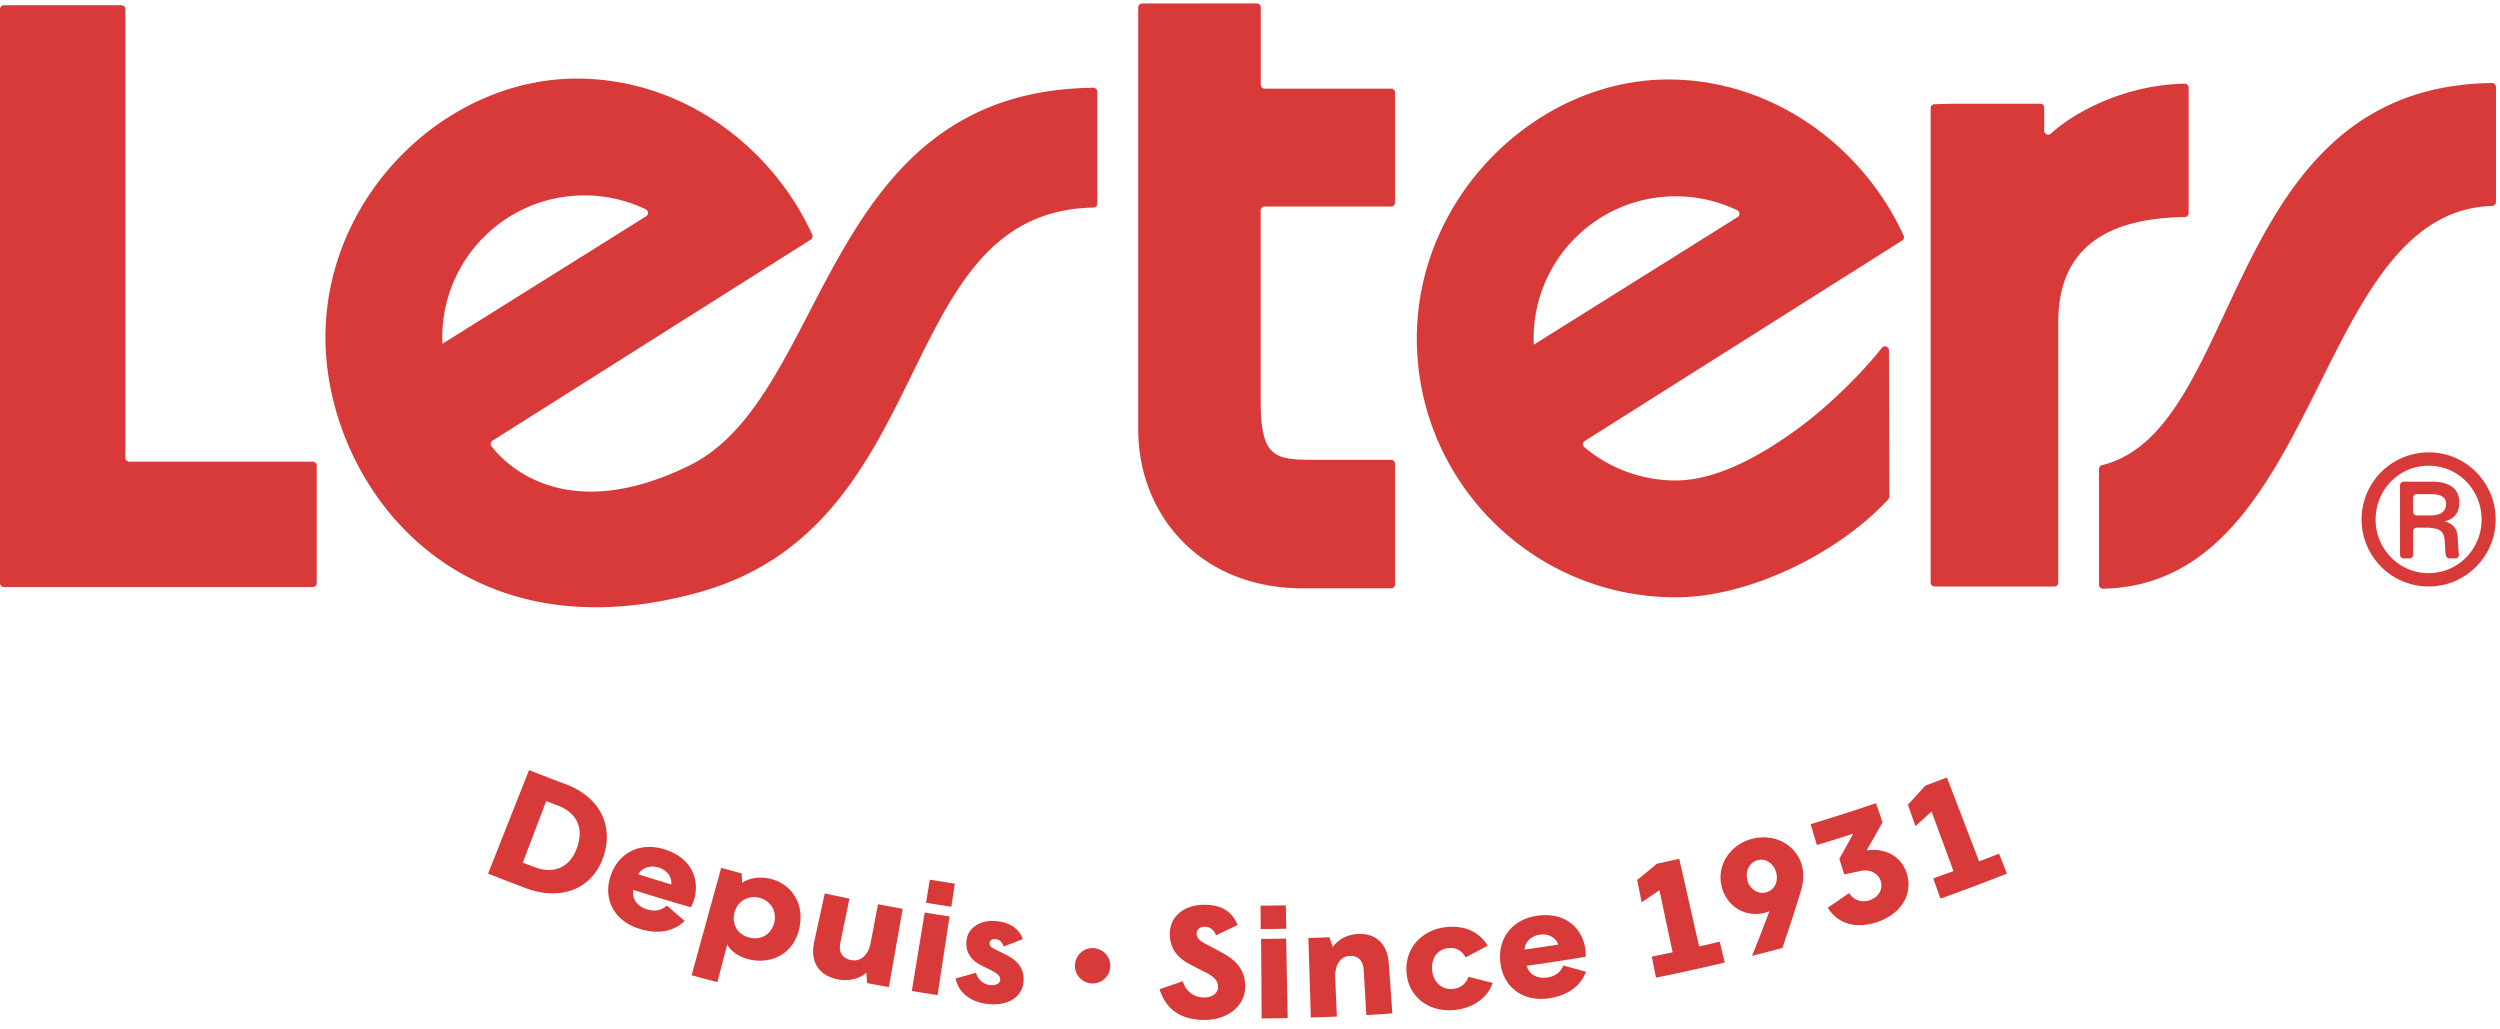
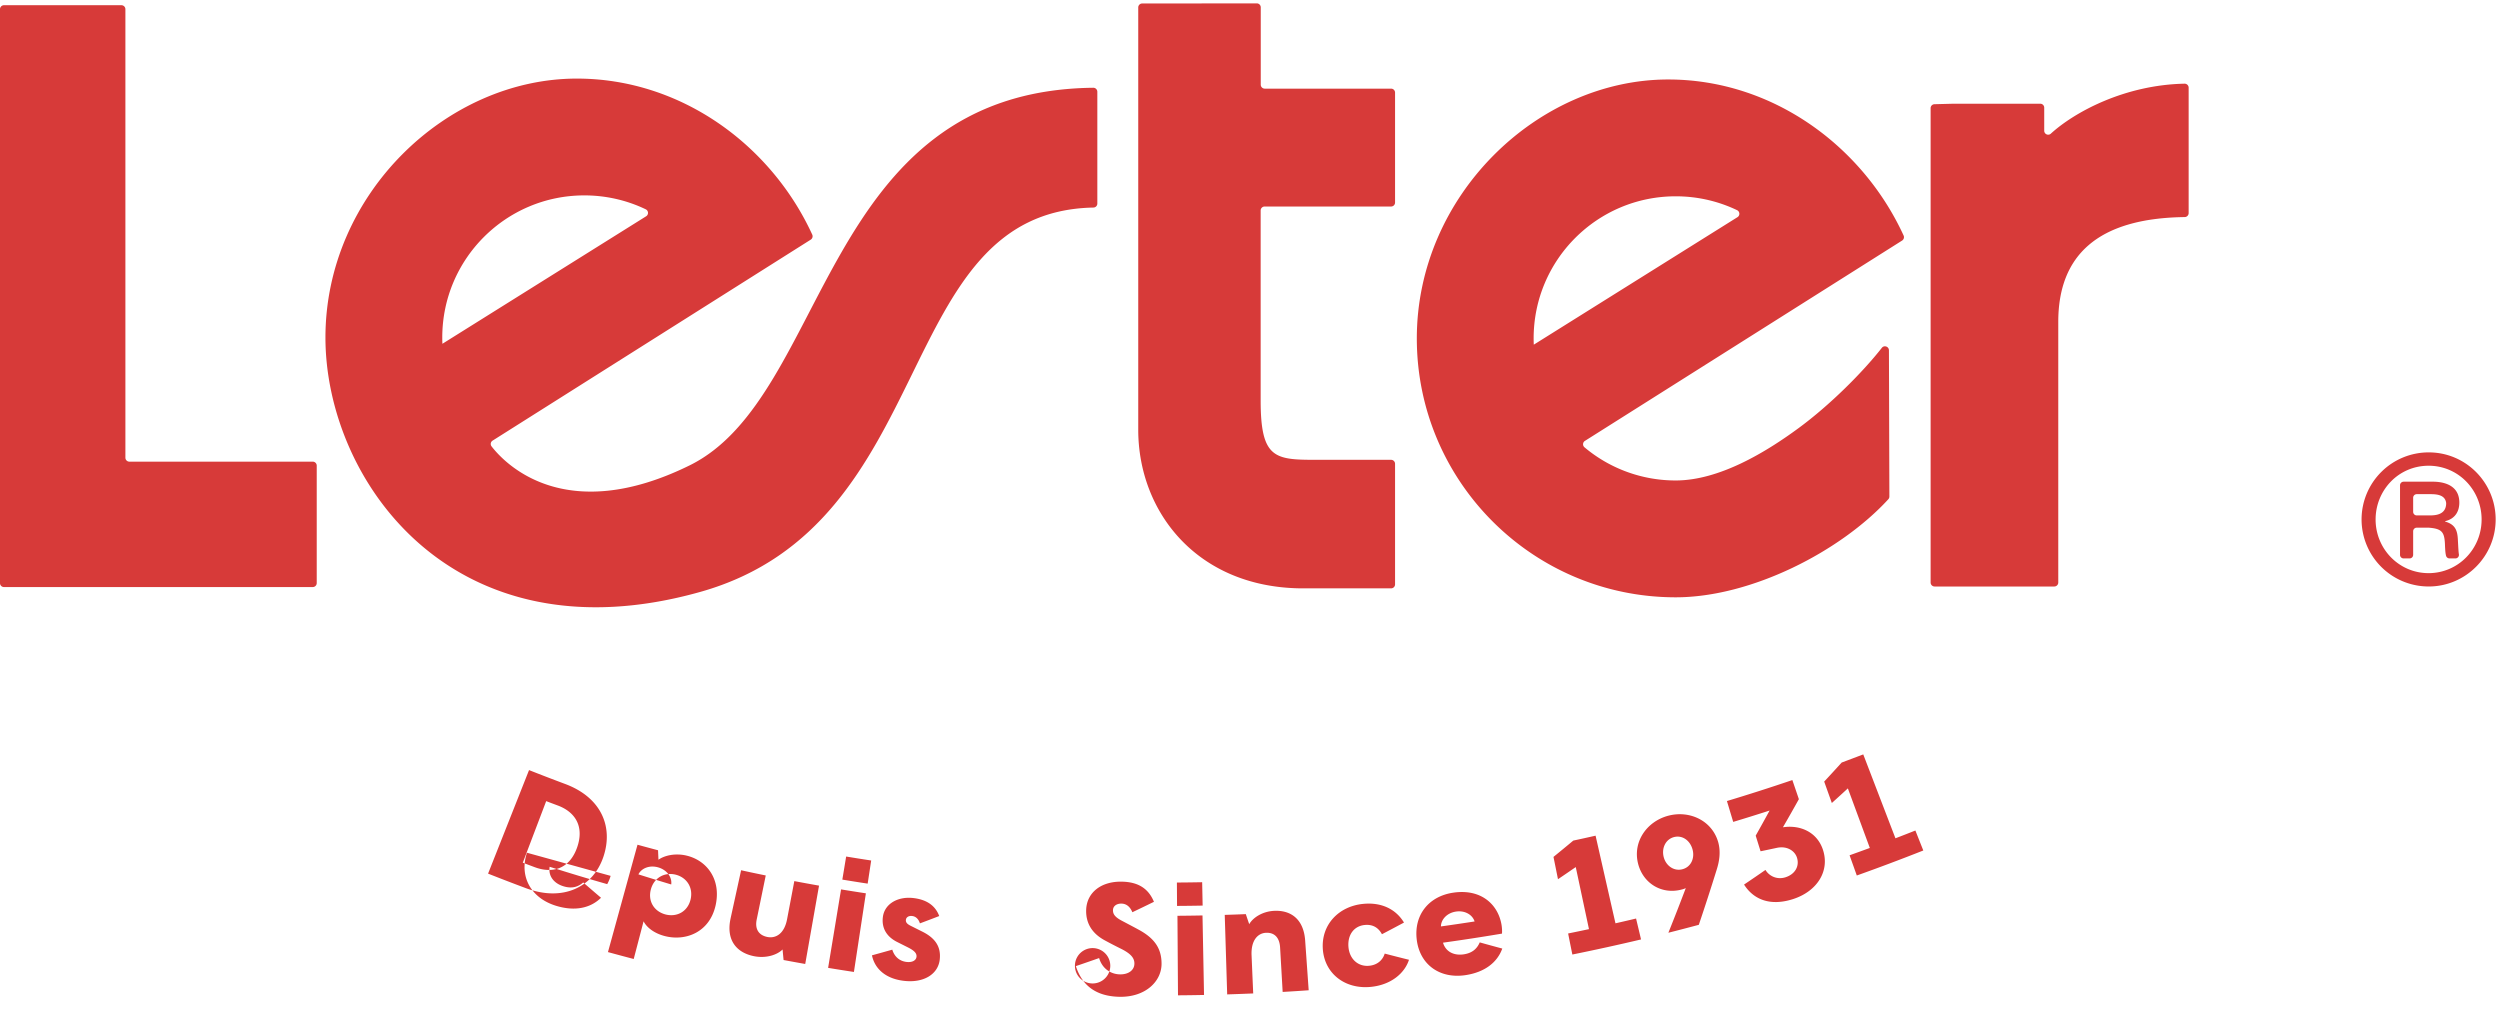
<svg xmlns="http://www.w3.org/2000/svg" width="209" height="86" viewBox="0 0 209 86">
  <title>lesters-logo</title>
  <g fill="#D73A39" fill-rule="evenodd">
-     <path d="M175.731 38.885c11.98-2.936 9.948-31.66 32.595-31.945a.338.338 0 0 1 .339.335v9.612a.335.335 0 0 1-.327.331c-14.977.445-14.18 31.617-32.525 31.998a.336.336 0 0 1-.338-.336v-9.676c0-.152.108-.283.256-.319" />
-     <path d="M161.4 9.044v39.655c0 .182.148.332.331.332h10.008c.185 0 .332-.15.332-.332v-21.79c0-5.524 3.256-8.67 10.57-8.762a.333.333 0 0 0 .33-.33V7.33a.334.334 0 0 0-.338-.334c-5.014.098-9.207 2.374-11.181 4.176a.33.33 0 0 1-.555-.245V9a.331.331 0 0 0-.332-.33h-7.237l-1.607.042a.332.332 0 0 0-.322.332M95.489.291a.332.332 0 0 0-.332.332v35.302c0 6.919 4.99 13.262 13.796 13.262h7.342a.332.332 0 0 0 .332-.332V38.773a.332.332 0 0 0-.332-.332h-6.294c-3.439 0-4.61-.126-4.61-4.947V17.598c0-.184.148-.333.331-.333h10.573a.331.331 0 0 0 .332-.332V7.742a.332.332 0 0 0-.332-.332h-10.563a.332.332 0 0 1-.333-.332V.614a.332.332 0 0 0-.332-.332l-9.578.01zM198.6 43.425c0 2.465 1.952 4.49 4.432 4.49 2.45 0 4.43-1.997 4.43-4.49 0-2.436-1.922-4.49-4.43-4.49-2.523 0-4.431 2.054-4.431 4.49zm10.037 0c0 3.111-2.537 5.605-5.59 5.605a5.608 5.608 0 0 1-5.62-5.605 5.608 5.608 0 0 1 5.62-5.605c3.111 0 5.59 2.538 5.59 5.605zm-6.897-.636a.3.3 0 0 0 .3.3h1.022c.455 0 1.438 0 1.438-1.028-.074-.676-.75-.749-1.292-.749h-1.168a.3.3 0 0 0-.3.3v1.177zm1.599-2.52c.398 0 2.261 0 2.261 1.747 0 .706-.323 1.35-1.19 1.556v.03c.881.25 1.043.777 1.072 1.6.034.629.048.938.082 1.138a.296.296 0 0 1-.294.344h-.492a.299.299 0 0 1-.287-.22c-.048-.173-.075-.438-.093-.97-.047-1.015-.25-1.293-1.35-1.38h-1.008a.3.3 0 0 0-.3.3v1.97a.297.297 0 0 1-.298.3h-.501a.298.298 0 0 1-.299-.3V40.57a.3.3 0 0 1 .299-.3h2.398zM26.146 49.078H.332a.331.331 0 0 1-.333-.332V.768A.335.335 0 0 1 .332.436h9.819c.183 0 .332.149.332.332v37.494c0 .184.149.332.332.332h15.331c.184 0 .332.15.332.332v9.82a.331.331 0 0 1-.332.332m10.828-20.863c0-6.56 5.318-11.88 11.877-11.88 1.838 0 3.578.417 5.131 1.162a.333.333 0 0 1 .035.584L36.985 28.74c-.008-.175-.011-.35-.011-.525m20.682 10.689c-10.495 5.168-15.516-.232-16.563-1.589a.33.33 0 0 1 .089-.48l26.594-16.799a.335.335 0 0 0 .128-.422c-3.42-7.46-10.947-13.044-19.68-13.044-10.903 0-21.017 9.69-21.017 21.645 0 11.953 10.676 27.084 31.341 21.267 20.168-5.678 15.907-31.797 32.86-32.13a.332.332 0 0 0 .329-.329V7.671a.334.334 0 0 0-.337-.334c-22.822.249-21.993 25.778-33.744 31.567m100.259-9.619c-.002-.314-.398-.454-.592-.207-1.614 2.056-4.339 4.786-6.965 6.715-2.728 2.004-6.62 4.374-10.267 4.374a11.83 11.83 0 0 1-7.632-2.776.333.333 0 0 1 .042-.534l26.514-16.745a.335.335 0 0 0 .127-.422c-3.42-7.461-10.945-13.045-19.68-13.045-10.904 0-21.016 9.69-21.016 21.646 0 11.953 9.69 21.644 21.645 21.644 6.329 0 13.79-3.85 17.775-8.2a.334.334 0 0 0 .086-.23l-.037-12.22zm-29.691-.47a11.97 11.97 0 0 1-.012-.524c0-6.562 5.317-11.88 11.879-11.88 1.836 0 3.577.416 5.13 1.16a.334.334 0 0 1 .033.584l-17.03 10.66zM44.703 72.497c1.54.573 2.928.101 3.541-1.642.614-1.745-.133-2.964-1.618-3.517-.322-.12-.644-.24-.964-.364l-1.956 5.147c.331.127.664.251.997.376m-.475-8.117c1.002.397 2.004.781 3.01 1.157 2.995 1.113 4.058 3.541 3.21 6.081-.849 2.544-3.368 3.79-6.465 2.64a184.48 184.48 0 0 1-3.18-1.223l3.425-8.655m11.886 9.56c.082-.571-.32-1.19-1.057-1.418-.75-.23-1.435.067-1.685.575.912.288 1.826.57 2.742.843m-5.065-.718c.656-1.955 2.464-2.845 4.477-2.224 2.281.699 2.979 2.516 2.517 4.157a3.2 3.2 0 0 1-.286.692 162.89 162.89 0 0 1-4.813-1.451c-.122.757.33 1.377 1.154 1.63.741.228 1.25.031 1.653-.32.492.43.988.855 1.488 1.28-.89.88-2.21 1.149-3.763.67-2.113-.65-3.086-2.468-2.427-4.434m13.677 3.908c.24-1.01-.336-1.844-1.245-2.074-.909-.228-1.811.235-2.077 1.239-.264 1.003.298 1.852 1.241 2.09.945.236 1.84-.247 2.081-1.255m-4.437-4.578c.572.158 1.143.312 1.717.463l.035.793c.5-.363 1.429-.576 2.383-.338 1.703.422 2.87 2.021 2.395 4.15-.505 2.257-2.498 3.006-4.212 2.578-.968-.241-1.577-.772-1.81-1.245l-.825 3.152c-.72-.189-1.436-.381-2.153-.577l2.47-8.976m7.781 6.163c.295-1.343.587-2.686.88-4.029.685.152 1.372.296 2.06.436l-.757 3.687c-.165.807.182 1.315.895 1.456.729.144 1.425-.306 1.645-1.483.203-1.062.404-2.125.605-3.188.688.13 1.378.256 2.067.378l-1.155 6.549c-.604-.107-1.209-.217-1.81-.33l-.084-.882c-.448.456-1.388.764-2.392.561-1.5-.303-2.342-1.39-1.953-3.155m9.235-2.428c.691.113 1.383.223 2.075.328l-1 6.574c-.72-.109-1.439-.223-2.157-.342.362-2.186.722-4.374 1.082-6.56m.426-2.748c.696.116 1.394.226 2.093.332-.098.645-.195 1.289-.294 1.933-.705-.107-1.412-.218-2.118-.336.107-.643.214-1.285.319-1.929m2.157 8.26c.57-.156 1.135-.314 1.7-.474.188.615.632.956 1.17 1.024.537.067.821-.151.853-.417.037-.304-.178-.53-.754-.816l-.869-.436c-.868-.438-1.318-1.16-1.182-2.121.154-1.067 1.249-1.714 2.586-1.544 1.12.141 1.81.66 2.12 1.499-.536.208-1.074.412-1.615.613-.1-.333-.322-.575-.64-.614-.288-.039-.502.096-.53.306-.029.225.107.363.387.505l.928.465c1.026.498 1.643 1.192 1.514 2.357-.132 1.229-1.342 1.996-3.042 1.78-1.527-.193-2.398-1.033-2.626-2.127m17.046.901c.651-.221 1.299-.446 1.945-.673.24.833.922 1.345 1.731 1.363.71.016 1.212-.338 1.218-.895.007-.454-.27-.815-1.088-1.23a40.1 40.1 0 0 1-1.353-.7c-.88-.464-1.643-1.253-1.589-2.595.06-1.423 1.25-2.368 2.992-2.33 1.447.03 2.24.644 2.673 1.684-.599.294-1.201.585-1.805.872-.173-.428-.47-.711-.907-.722-.397-.007-.704.196-.713.543-.007.33.164.577.697.866.107.058 1.26.663 1.372.73 1.348.708 1.993 1.557 1.992 2.886.004 1.488-1.36 2.812-3.53 2.766-2.053-.046-3.137-1.028-3.635-2.566m8.495-4.206a183.19 183.19 0 0 0 2.093-.028l.128 6.647c-.724.015-1.45.026-2.177.03l-.045-6.649m-.046-2.78c.705-.003 1.408-.014 2.112-.026l.04 1.954c-.713.014-1.426.024-2.14.027l-.012-1.954m3.999 2.704c.587-.018 1.175-.038 1.762-.064.093.28.188.562.285.841.31-.546 1.098-1.06 2.06-1.114 1.425-.078 2.489.696 2.616 2.473l.295 4.166c-.726.052-1.45.098-2.176.139-.07-1.238-.143-2.477-.214-3.717-.048-.824-.465-1.263-1.185-1.227-.681.034-1.254.63-1.2 1.88.045 1.063.09 2.126.137 3.19-.725.03-1.45.057-2.176.08l-.204-6.647m8.202 2.88c-.154-2.044 1.311-3.593 3.36-3.799 1.547-.158 2.755.449 3.423 1.56-.612.329-1.226.653-1.843.975-.283-.53-.75-.842-1.442-.772-.913.091-1.445.846-1.356 1.853.09.994.807 1.651 1.74 1.555.708-.07 1.134-.505 1.29-1.017.675.176 1.35.35 2.029.517-.35 1.099-1.466 2.093-3.183 2.266-2.149.216-3.866-1.097-4.018-3.138m12.686-2.331c-.173-.553-.796-.938-1.553-.827-.77.114-1.254.678-1.26 1.242.938-.13 1.876-.27 2.814-.415m-4.836 1.528c-.25-2.048.98-3.629 3.048-3.934 2.342-.347 3.747.991 4.037 2.672.04.238.059.516.04.75-1.64.276-3.283.529-4.93.758.215.735.884 1.099 1.73.975.76-.113 1.131-.51 1.341-1 .625.176 1.252.348 1.884.516-.423 1.177-1.489 1.986-3.085 2.224-2.168.319-3.812-.903-4.065-2.961m13.008 1.236c-.118-.586-.237-1.174-.353-1.76.582-.117 1.162-.239 1.743-.362l-1.105-5.189c-.492.34-.987.679-1.486 1.015-.124-.622-.25-1.243-.376-1.865.555-.451 1.108-.905 1.656-1.364.621-.132 1.24-.27 1.863-.41.554 2.442 1.107 4.885 1.663 7.326.574-.13 1.149-.263 1.722-.4.14.582.277 1.166.416 1.748a177.66 177.66 0 0 1-5.743 1.261m10.045-8.791c-.205-.744-.851-1.212-1.556-1.025-.693.188-1.044.922-.852 1.67.19.733.864 1.205 1.57 1.015.72-.19 1.04-.93.838-1.66m-.563 3.239a1.628 1.628 0 0 1-.348.12c-1.665.441-3.24-.519-3.648-2.199-.436-1.81.738-3.49 2.524-3.97 1.775-.474 3.648.39 4.174 2.178.233.804.115 1.6-.118 2.33a190.744 190.744 0 0 1-1.495 4.61c-.846.226-1.695.448-2.544.662.5-1.242.986-2.486 1.455-3.731m4.872-.296c.6-.404 1.198-.813 1.79-1.224.309.516.965.841 1.678.613.807-.258 1.185-.944.952-1.651-.187-.567-.835-.997-1.707-.802-.445.096-.888.19-1.333.281l-.407-1.306c.394-.7.781-1.398 1.163-2.1-1.013.328-2.026.644-3.043.95l-.525-1.744a164.323 164.323 0 0 0 5.47-1.754c.182.532.365 1.065.545 1.598-.436.785-.88 1.569-1.334 2.35 1.444-.219 2.831.397 3.329 1.83.623 1.796-.445 3.52-2.495 4.177-1.98.63-3.33-.029-4.083-1.218m9.425-.758c-.2-.563-.401-1.127-.603-1.69a266.09 266.09 0 0 0 1.692-.613l-1.835-4.98c-.445.41-.891.817-1.341 1.222l-.639-1.79c.491-.528.98-1.06 1.462-1.592a302.63 302.63 0 0 0 1.804-.681l2.691 7.013c.558-.213 1.113-.43 1.667-.65.22.558.441 1.115.662 1.67-1.845.73-3.698 1.427-5.56 2.091M89.864 80.74a1.478 1.478 0 1 1 2.956-.002 1.478 1.478 0 0 1-2.956.002" />
+     <path d="M161.4 9.044v39.655c0 .182.148.332.331.332h10.008c.185 0 .332-.15.332-.332v-21.79c0-5.524 3.256-8.67 10.57-8.762a.333.333 0 0 0 .33-.33V7.33a.334.334 0 0 0-.338-.334c-5.014.098-9.207 2.374-11.181 4.176a.33.33 0 0 1-.555-.245V9a.331.331 0 0 0-.332-.33h-7.237l-1.607.042a.332.332 0 0 0-.322.332M95.489.291a.332.332 0 0 0-.332.332v35.302c0 6.919 4.99 13.262 13.796 13.262h7.342a.332.332 0 0 0 .332-.332V38.773a.332.332 0 0 0-.332-.332h-6.294c-3.439 0-4.61-.126-4.61-4.947V17.598c0-.184.148-.333.331-.333h10.573a.331.331 0 0 0 .332-.332V7.742a.332.332 0 0 0-.332-.332h-10.563a.332.332 0 0 1-.333-.332V.614a.332.332 0 0 0-.332-.332l-9.578.01zM198.6 43.425c0 2.465 1.952 4.49 4.432 4.49 2.45 0 4.43-1.997 4.43-4.49 0-2.436-1.922-4.49-4.43-4.49-2.523 0-4.431 2.054-4.431 4.49zm10.037 0c0 3.111-2.537 5.605-5.59 5.605a5.608 5.608 0 0 1-5.62-5.605 5.608 5.608 0 0 1 5.62-5.605c3.111 0 5.59 2.538 5.59 5.605zm-6.897-.636a.3.3 0 0 0 .3.3h1.022c.455 0 1.438 0 1.438-1.028-.074-.676-.75-.749-1.292-.749h-1.168a.3.3 0 0 0-.3.3v1.177zm1.599-2.52c.398 0 2.261 0 2.261 1.747 0 .706-.323 1.35-1.19 1.556v.03c.881.25 1.043.777 1.072 1.6.034.629.048.938.082 1.138a.296.296 0 0 1-.294.344h-.492a.299.299 0 0 1-.287-.22c-.048-.173-.075-.438-.093-.97-.047-1.015-.25-1.293-1.35-1.38h-1.008a.3.3 0 0 0-.3.3v1.97a.297.297 0 0 1-.298.3h-.501a.298.298 0 0 1-.299-.3V40.57a.3.3 0 0 1 .299-.3h2.398zM26.146 49.078H.332a.331.331 0 0 1-.333-.332V.768A.335.335 0 0 1 .332.436h9.819c.183 0 .332.149.332.332v37.494c0 .184.149.332.332.332h15.331c.184 0 .332.15.332.332v9.82a.331.331 0 0 1-.332.332m10.828-20.863c0-6.56 5.318-11.88 11.877-11.88 1.838 0 3.578.417 5.131 1.162a.333.333 0 0 1 .035.584L36.985 28.74c-.008-.175-.011-.35-.011-.525m20.682 10.689c-10.495 5.168-15.516-.232-16.563-1.589a.33.33 0 0 1 .089-.48l26.594-16.799a.335.335 0 0 0 .128-.422c-3.42-7.46-10.947-13.044-19.68-13.044-10.903 0-21.017 9.69-21.017 21.645 0 11.953 10.676 27.084 31.341 21.267 20.168-5.678 15.907-31.797 32.86-32.13a.332.332 0 0 0 .329-.329V7.671a.334.334 0 0 0-.337-.334c-22.822.249-21.993 25.778-33.744 31.567m100.259-9.619c-.002-.314-.398-.454-.592-.207-1.614 2.056-4.339 4.786-6.965 6.715-2.728 2.004-6.62 4.374-10.267 4.374a11.83 11.83 0 0 1-7.632-2.776.333.333 0 0 1 .042-.534l26.514-16.745a.335.335 0 0 0 .127-.422c-3.42-7.461-10.945-13.045-19.68-13.045-10.904 0-21.016 9.69-21.016 21.646 0 11.953 9.69 21.644 21.645 21.644 6.329 0 13.79-3.85 17.775-8.2a.334.334 0 0 0 .086-.23l-.037-12.22zm-29.691-.47a11.97 11.97 0 0 1-.012-.524c0-6.562 5.317-11.88 11.879-11.88 1.836 0 3.577.416 5.13 1.16a.334.334 0 0 1 .033.584l-17.03 10.66zM44.703 72.497c1.54.573 2.928.101 3.541-1.642.614-1.745-.133-2.964-1.618-3.517-.322-.12-.644-.24-.964-.364l-1.956 5.147c.331.127.664.251.997.376m-.475-8.117c1.002.397 2.004.781 3.01 1.157 2.995 1.113 4.058 3.541 3.21 6.081-.849 2.544-3.368 3.79-6.465 2.64a184.48 184.48 0 0 1-3.18-1.223l3.425-8.655m11.886 9.56c.082-.571-.32-1.19-1.057-1.418-.75-.23-1.435.067-1.685.575.912.288 1.826.57 2.742.843m-5.065-.718a3.2 3.2 0 0 1-.286.692 162.89 162.89 0 0 1-4.813-1.451c-.122.757.33 1.377 1.154 1.63.741.228 1.25.031 1.653-.32.492.43.988.855 1.488 1.28-.89.88-2.21 1.149-3.763.67-2.113-.65-3.086-2.468-2.427-4.434m13.677 3.908c.24-1.01-.336-1.844-1.245-2.074-.909-.228-1.811.235-2.077 1.239-.264 1.003.298 1.852 1.241 2.09.945.236 1.84-.247 2.081-1.255m-4.437-4.578c.572.158 1.143.312 1.717.463l.035.793c.5-.363 1.429-.576 2.383-.338 1.703.422 2.87 2.021 2.395 4.15-.505 2.257-2.498 3.006-4.212 2.578-.968-.241-1.577-.772-1.81-1.245l-.825 3.152c-.72-.189-1.436-.381-2.153-.577l2.47-8.976m7.781 6.163c.295-1.343.587-2.686.88-4.029.685.152 1.372.296 2.06.436l-.757 3.687c-.165.807.182 1.315.895 1.456.729.144 1.425-.306 1.645-1.483.203-1.062.404-2.125.605-3.188.688.13 1.378.256 2.067.378l-1.155 6.549c-.604-.107-1.209-.217-1.81-.33l-.084-.882c-.448.456-1.388.764-2.392.561-1.5-.303-2.342-1.39-1.953-3.155m9.235-2.428c.691.113 1.383.223 2.075.328l-1 6.574c-.72-.109-1.439-.223-2.157-.342.362-2.186.722-4.374 1.082-6.56m.426-2.748c.696.116 1.394.226 2.093.332-.098.645-.195 1.289-.294 1.933-.705-.107-1.412-.218-2.118-.336.107-.643.214-1.285.319-1.929m2.157 8.26c.57-.156 1.135-.314 1.7-.474.188.615.632.956 1.17 1.024.537.067.821-.151.853-.417.037-.304-.178-.53-.754-.816l-.869-.436c-.868-.438-1.318-1.16-1.182-2.121.154-1.067 1.249-1.714 2.586-1.544 1.12.141 1.81.66 2.12 1.499-.536.208-1.074.412-1.615.613-.1-.333-.322-.575-.64-.614-.288-.039-.502.096-.53.306-.029.225.107.363.387.505l.928.465c1.026.498 1.643 1.192 1.514 2.357-.132 1.229-1.342 1.996-3.042 1.78-1.527-.193-2.398-1.033-2.626-2.127m17.046.901c.651-.221 1.299-.446 1.945-.673.24.833.922 1.345 1.731 1.363.71.016 1.212-.338 1.218-.895.007-.454-.27-.815-1.088-1.23a40.1 40.1 0 0 1-1.353-.7c-.88-.464-1.643-1.253-1.589-2.595.06-1.423 1.25-2.368 2.992-2.33 1.447.03 2.24.644 2.673 1.684-.599.294-1.201.585-1.805.872-.173-.428-.47-.711-.907-.722-.397-.007-.704.196-.713.543-.007.33.164.577.697.866.107.058 1.26.663 1.372.73 1.348.708 1.993 1.557 1.992 2.886.004 1.488-1.36 2.812-3.53 2.766-2.053-.046-3.137-1.028-3.635-2.566m8.495-4.206a183.19 183.19 0 0 0 2.093-.028l.128 6.647c-.724.015-1.45.026-2.177.03l-.045-6.649m-.046-2.78c.705-.003 1.408-.014 2.112-.026l.04 1.954c-.713.014-1.426.024-2.14.027l-.012-1.954m3.999 2.704c.587-.018 1.175-.038 1.762-.064.093.28.188.562.285.841.31-.546 1.098-1.06 2.06-1.114 1.425-.078 2.489.696 2.616 2.473l.295 4.166c-.726.052-1.45.098-2.176.139-.07-1.238-.143-2.477-.214-3.717-.048-.824-.465-1.263-1.185-1.227-.681.034-1.254.63-1.2 1.88.045 1.063.09 2.126.137 3.19-.725.03-1.45.057-2.176.08l-.204-6.647m8.202 2.88c-.154-2.044 1.311-3.593 3.36-3.799 1.547-.158 2.755.449 3.423 1.56-.612.329-1.226.653-1.843.975-.283-.53-.75-.842-1.442-.772-.913.091-1.445.846-1.356 1.853.09.994.807 1.651 1.74 1.555.708-.07 1.134-.505 1.29-1.017.675.176 1.35.35 2.029.517-.35 1.099-1.466 2.093-3.183 2.266-2.149.216-3.866-1.097-4.018-3.138m12.686-2.331c-.173-.553-.796-.938-1.553-.827-.77.114-1.254.678-1.26 1.242.938-.13 1.876-.27 2.814-.415m-4.836 1.528c-.25-2.048.98-3.629 3.048-3.934 2.342-.347 3.747.991 4.037 2.672.04.238.059.516.04.75-1.64.276-3.283.529-4.93.758.215.735.884 1.099 1.73.975.76-.113 1.131-.51 1.341-1 .625.176 1.252.348 1.884.516-.423 1.177-1.489 1.986-3.085 2.224-2.168.319-3.812-.903-4.065-2.961m13.008 1.236c-.118-.586-.237-1.174-.353-1.76.582-.117 1.162-.239 1.743-.362l-1.105-5.189c-.492.34-.987.679-1.486 1.015-.124-.622-.25-1.243-.376-1.865.555-.451 1.108-.905 1.656-1.364.621-.132 1.24-.27 1.863-.41.554 2.442 1.107 4.885 1.663 7.326.574-.13 1.149-.263 1.722-.4.14.582.277 1.166.416 1.748a177.66 177.66 0 0 1-5.743 1.261m10.045-8.791c-.205-.744-.851-1.212-1.556-1.025-.693.188-1.044.922-.852 1.67.19.733.864 1.205 1.57 1.015.72-.19 1.04-.93.838-1.66m-.563 3.239a1.628 1.628 0 0 1-.348.12c-1.665.441-3.24-.519-3.648-2.199-.436-1.81.738-3.49 2.524-3.97 1.775-.474 3.648.39 4.174 2.178.233.804.115 1.6-.118 2.33a190.744 190.744 0 0 1-1.495 4.61c-.846.226-1.695.448-2.544.662.5-1.242.986-2.486 1.455-3.731m4.872-.296c.6-.404 1.198-.813 1.79-1.224.309.516.965.841 1.678.613.807-.258 1.185-.944.952-1.651-.187-.567-.835-.997-1.707-.802-.445.096-.888.19-1.333.281l-.407-1.306c.394-.7.781-1.398 1.163-2.1-1.013.328-2.026.644-3.043.95l-.525-1.744a164.323 164.323 0 0 0 5.47-1.754c.182.532.365 1.065.545 1.598-.436.785-.88 1.569-1.334 2.35 1.444-.219 2.831.397 3.329 1.83.623 1.796-.445 3.52-2.495 4.177-1.98.63-3.33-.029-4.083-1.218m9.425-.758c-.2-.563-.401-1.127-.603-1.69a266.09 266.09 0 0 0 1.692-.613l-1.835-4.98c-.445.41-.891.817-1.341 1.222l-.639-1.79c.491-.528.98-1.06 1.462-1.592a302.63 302.63 0 0 0 1.804-.681l2.691 7.013c.558-.213 1.113-.43 1.667-.65.22.558.441 1.115.662 1.67-1.845.73-3.698 1.427-5.56 2.091M89.864 80.74a1.478 1.478 0 1 1 2.956-.002 1.478 1.478 0 0 1-2.956.002" />
  </g>
</svg>